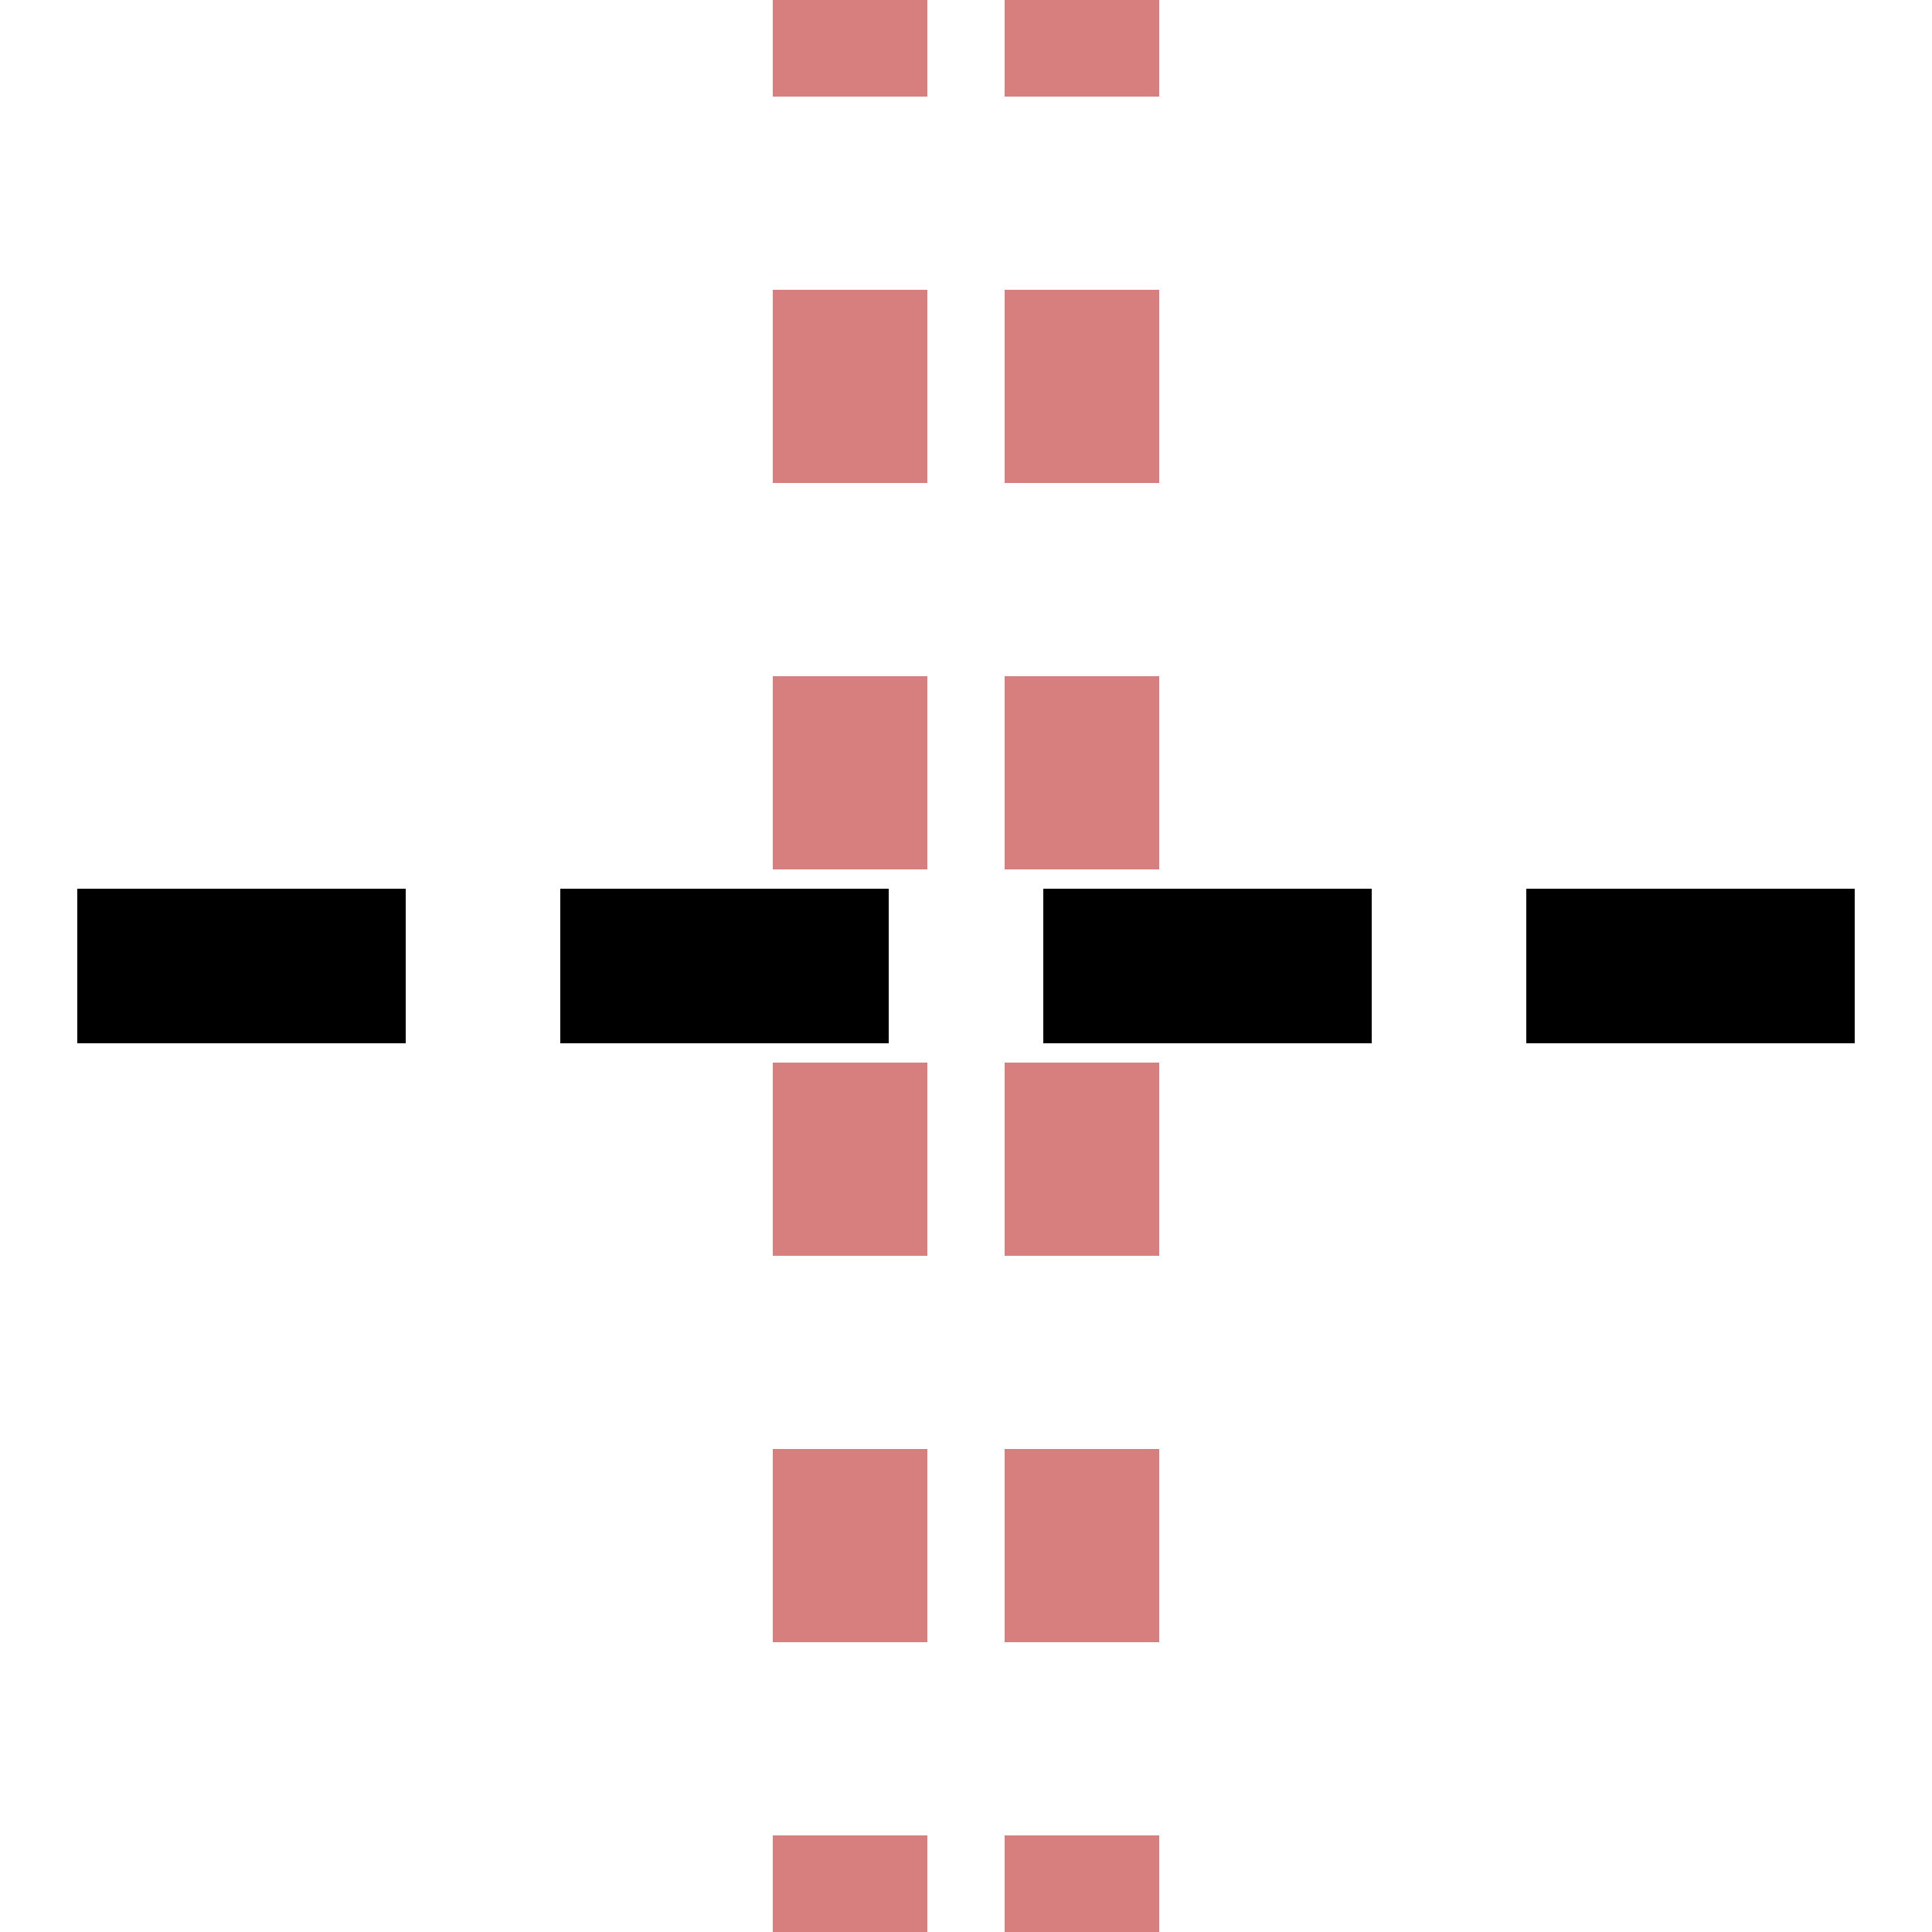
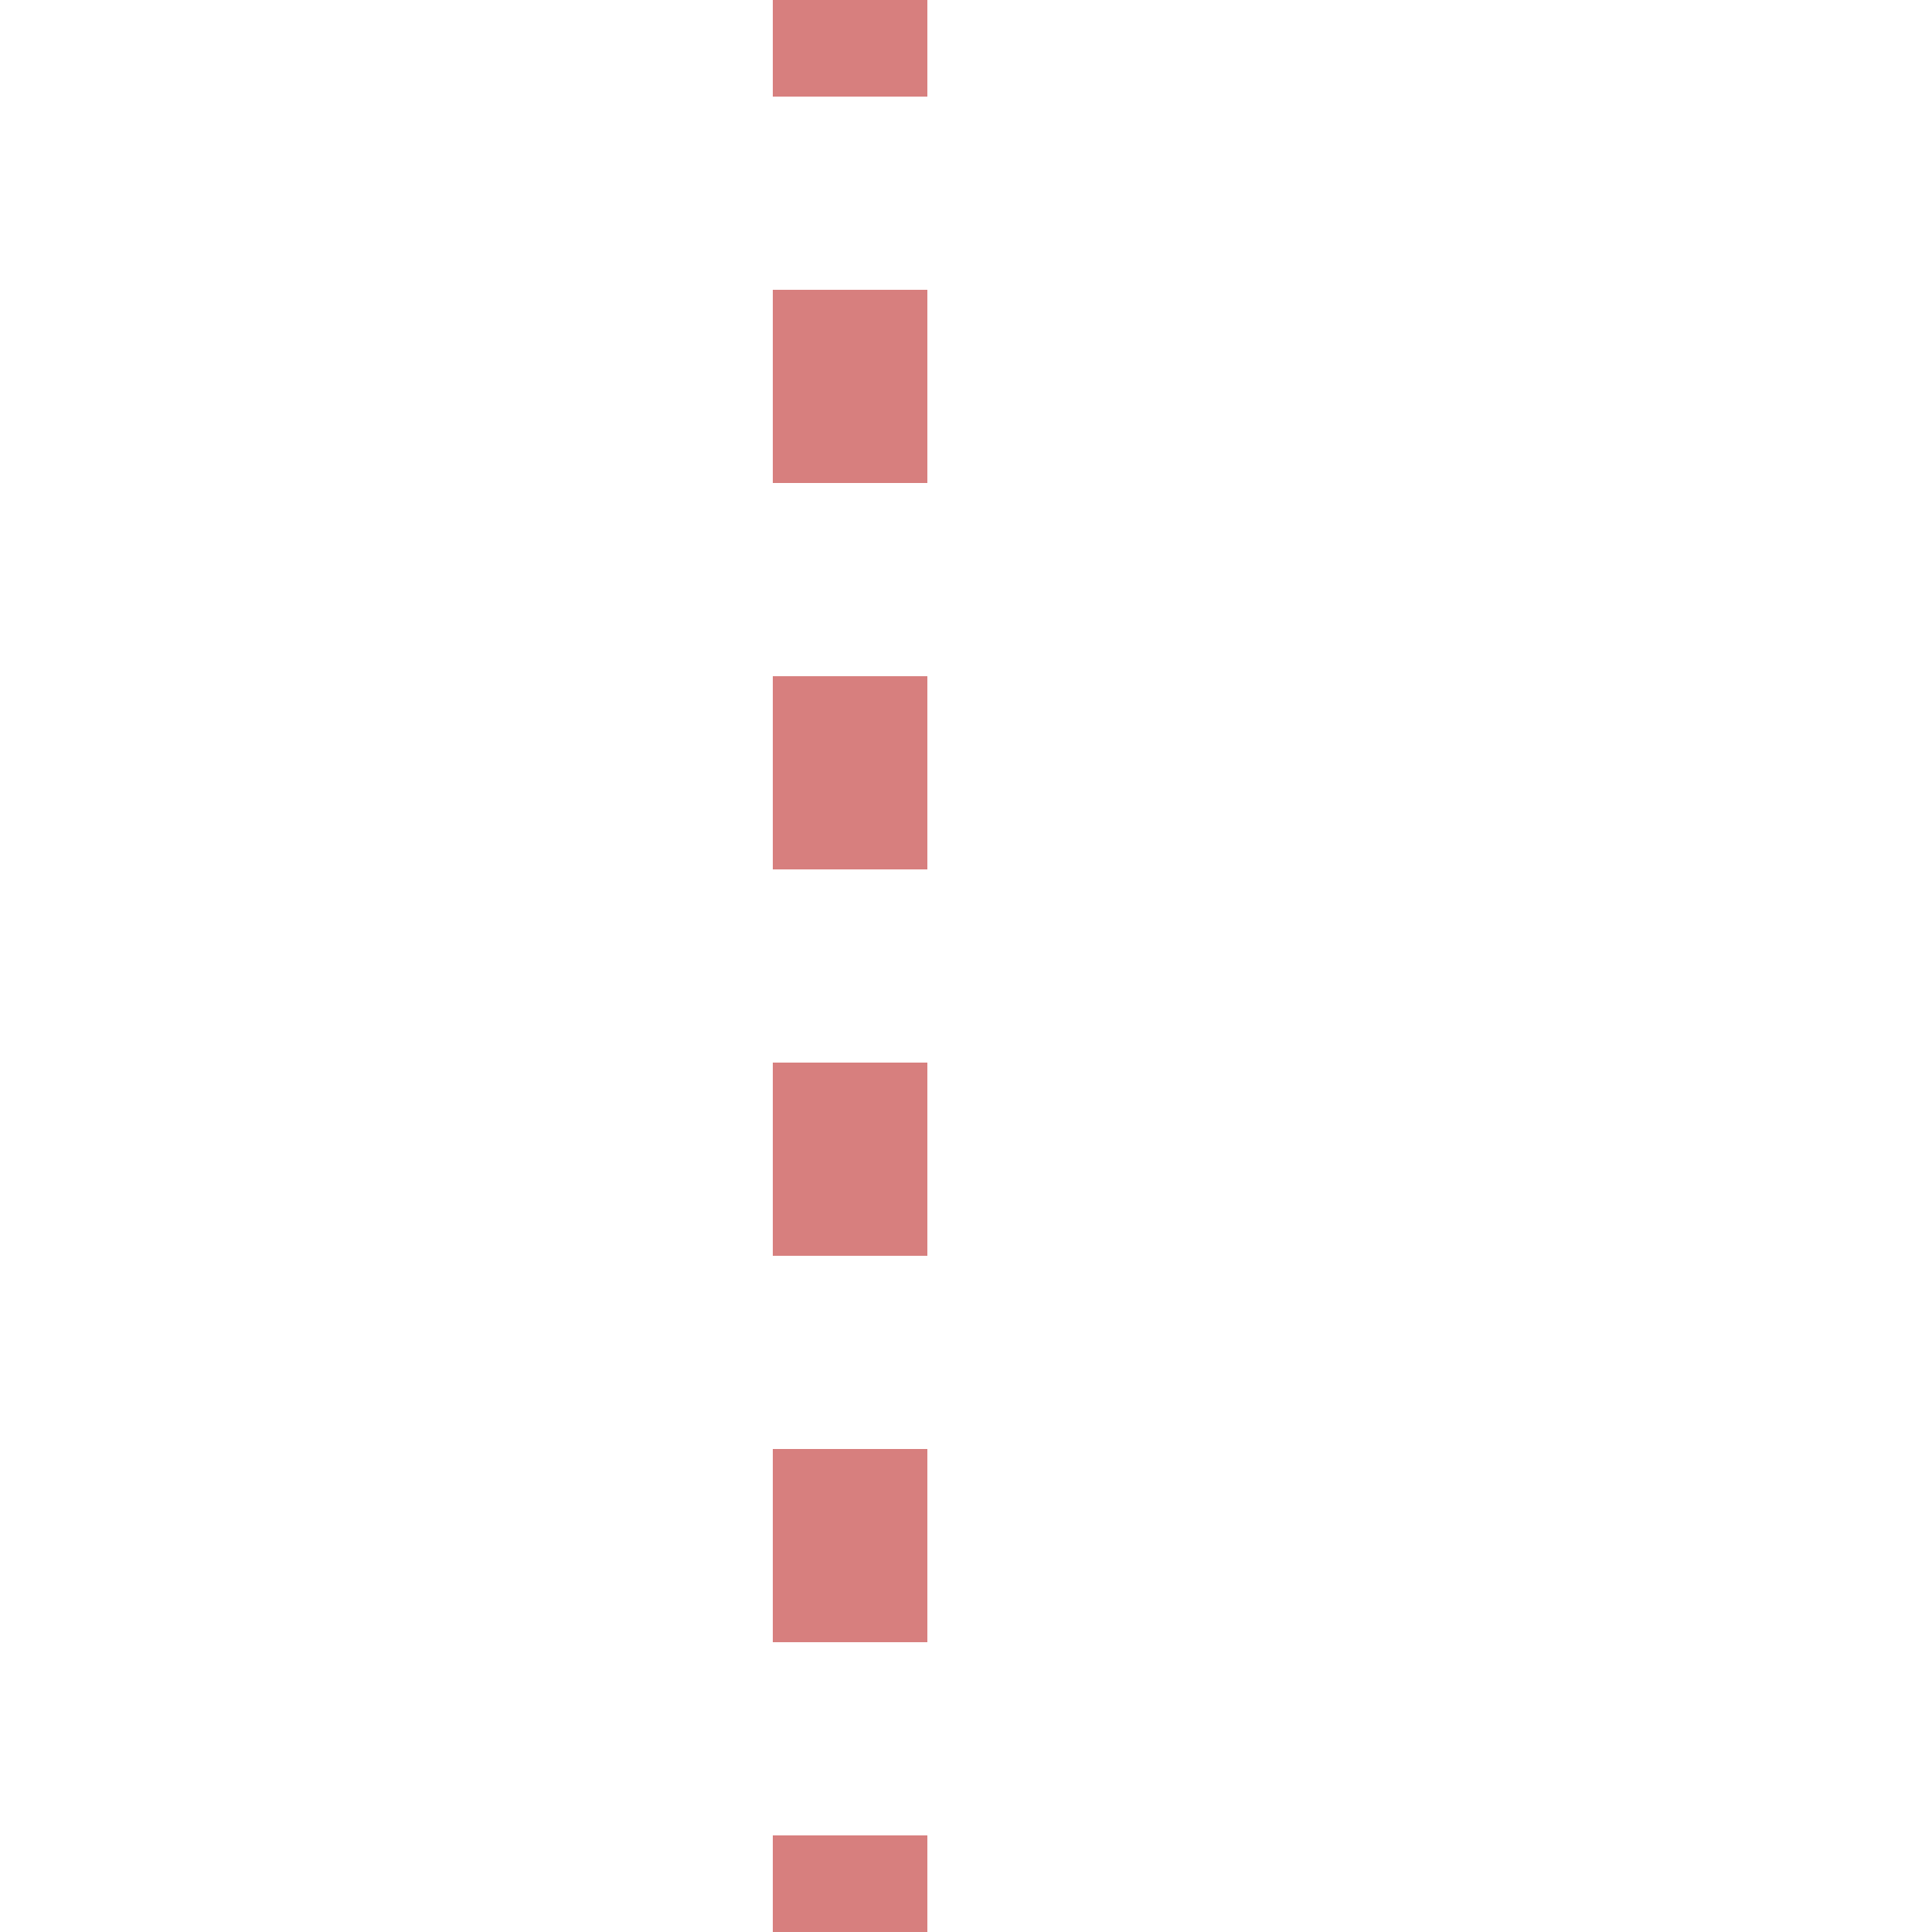
<svg xmlns="http://www.w3.org/2000/svg" width="500" height="500">
  <title>extSTR+GRZq</title>
-   <path stroke="#D77F7E" d="m 220,525 V 0 m 60,525 V 0" stroke-width="40" stroke-dasharray="50" />
-   <path stroke="#000" d="M 20,250 H 500" stroke-width="40" stroke-dasharray="85,40" />
+   <path stroke="#D77F7E" d="m 220,525 V 0 V 0" stroke-width="40" stroke-dasharray="50" />
</svg>